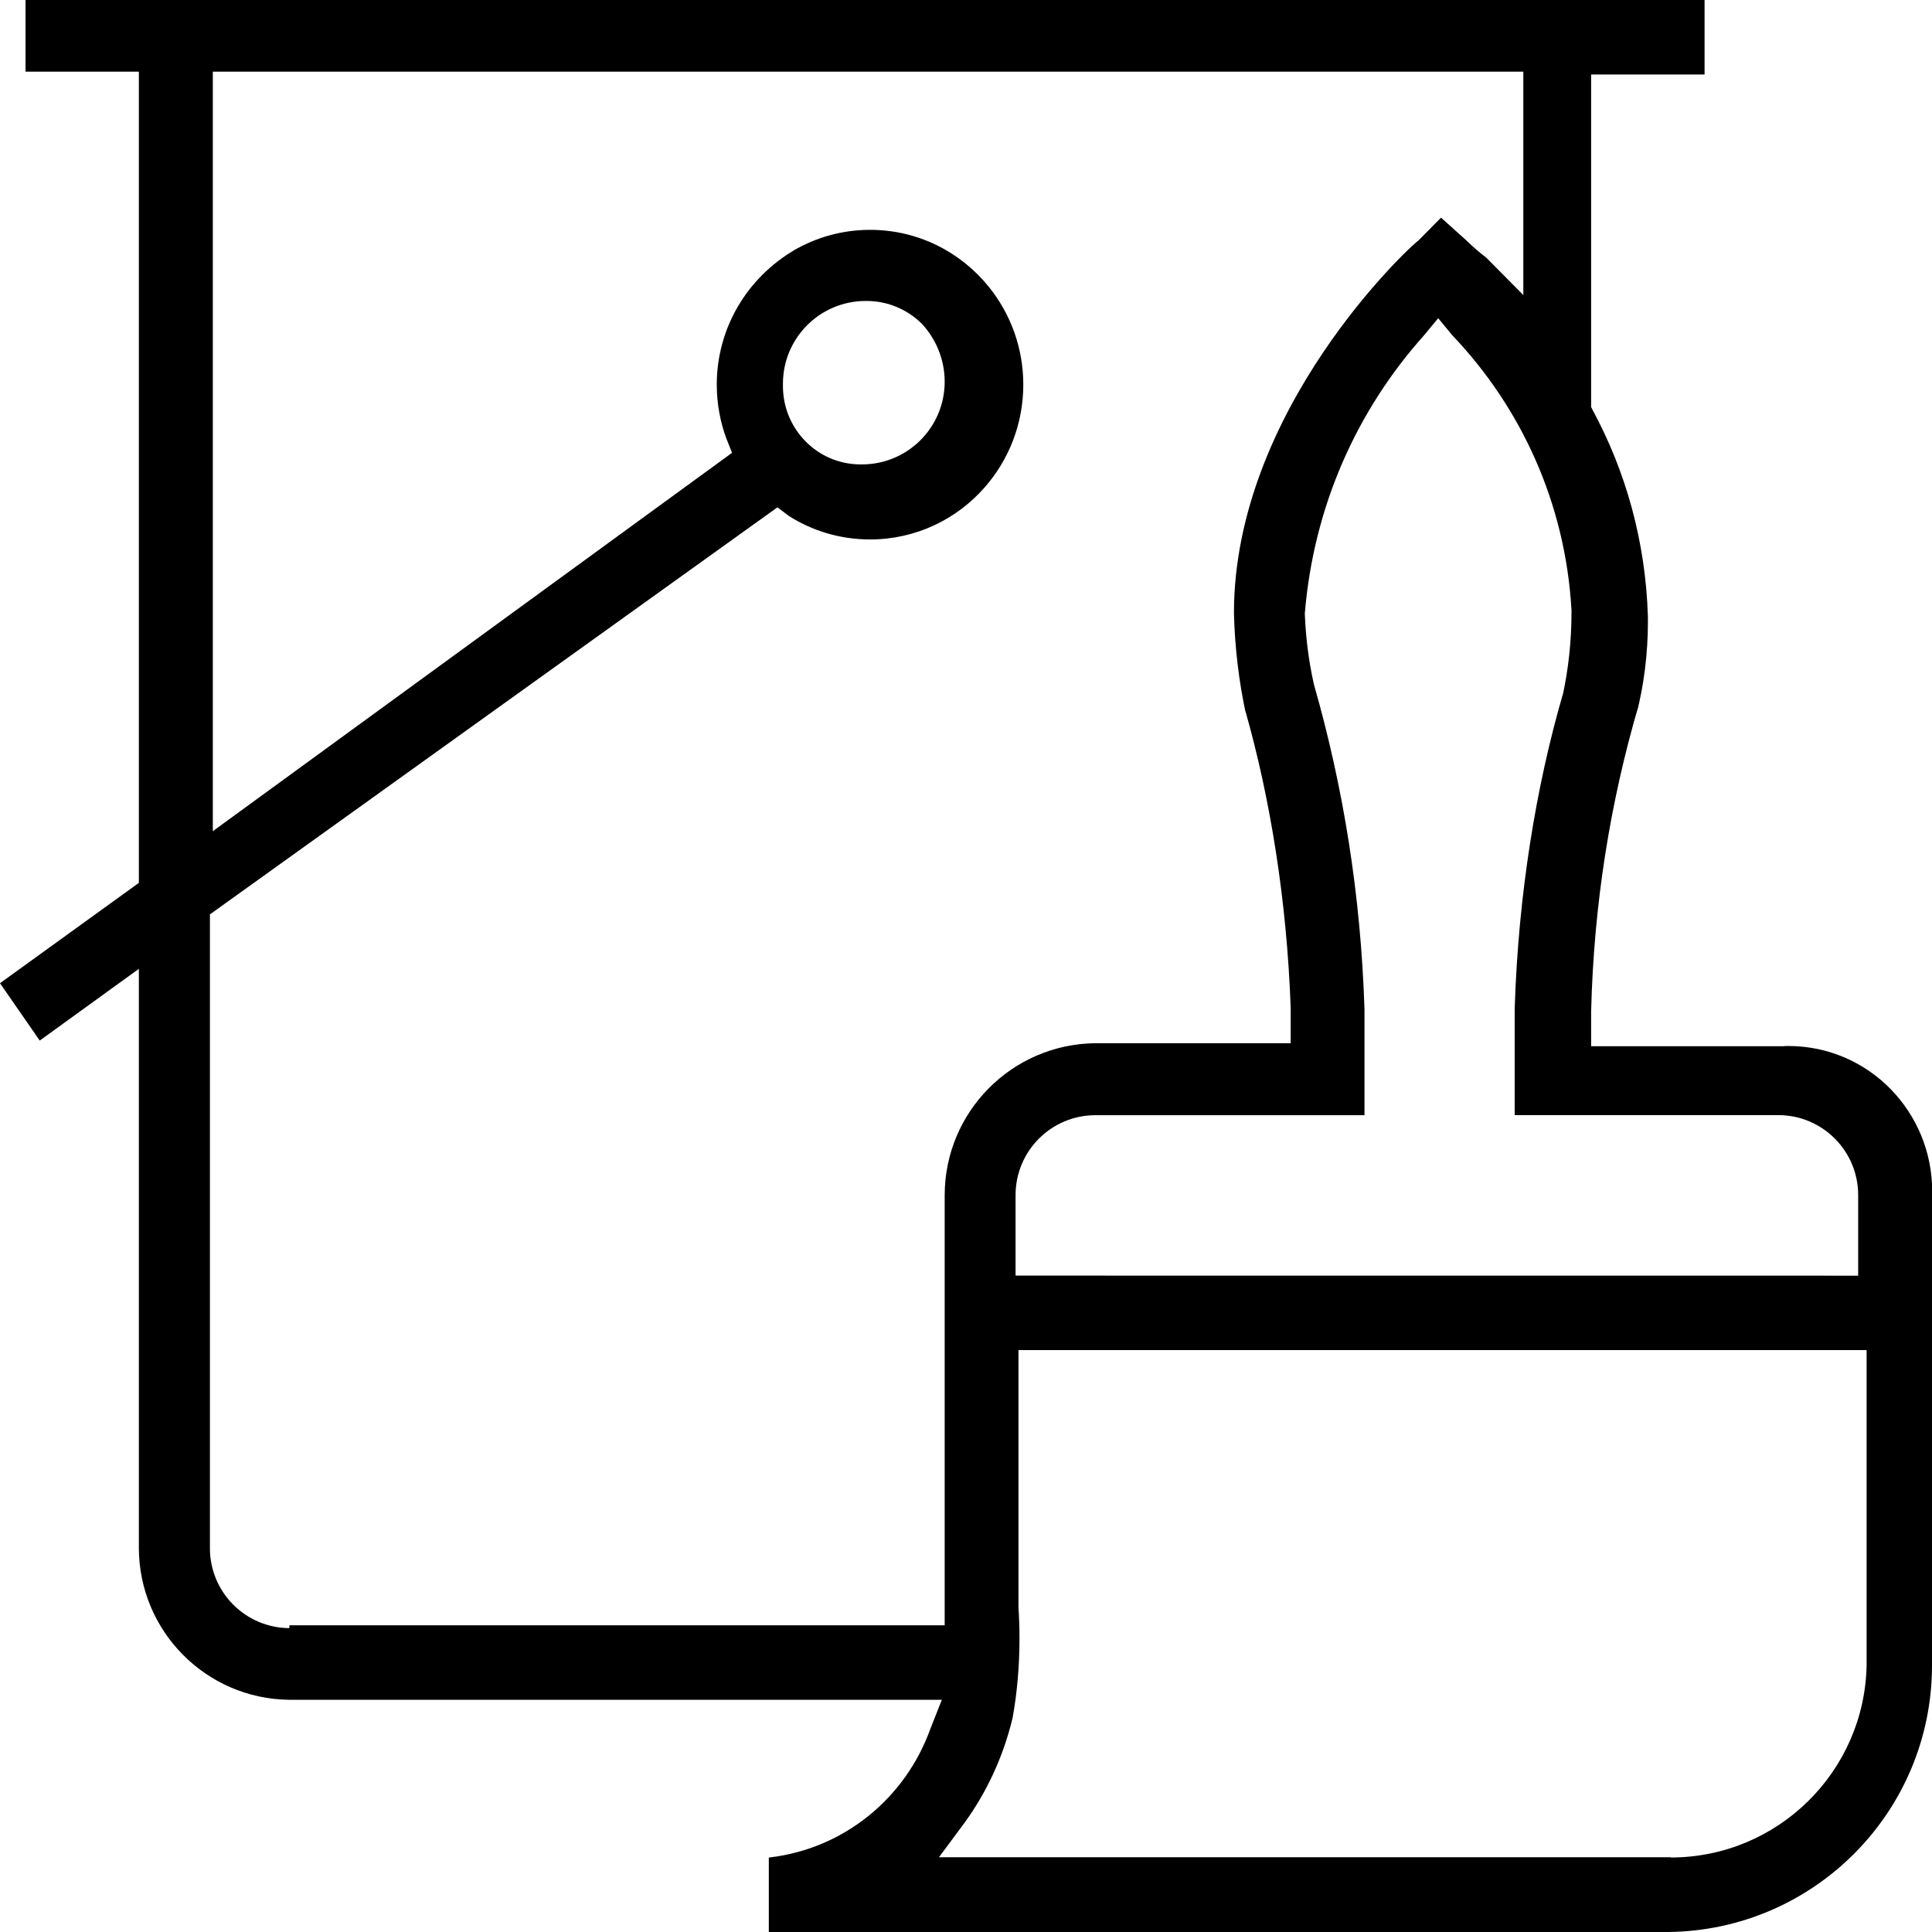
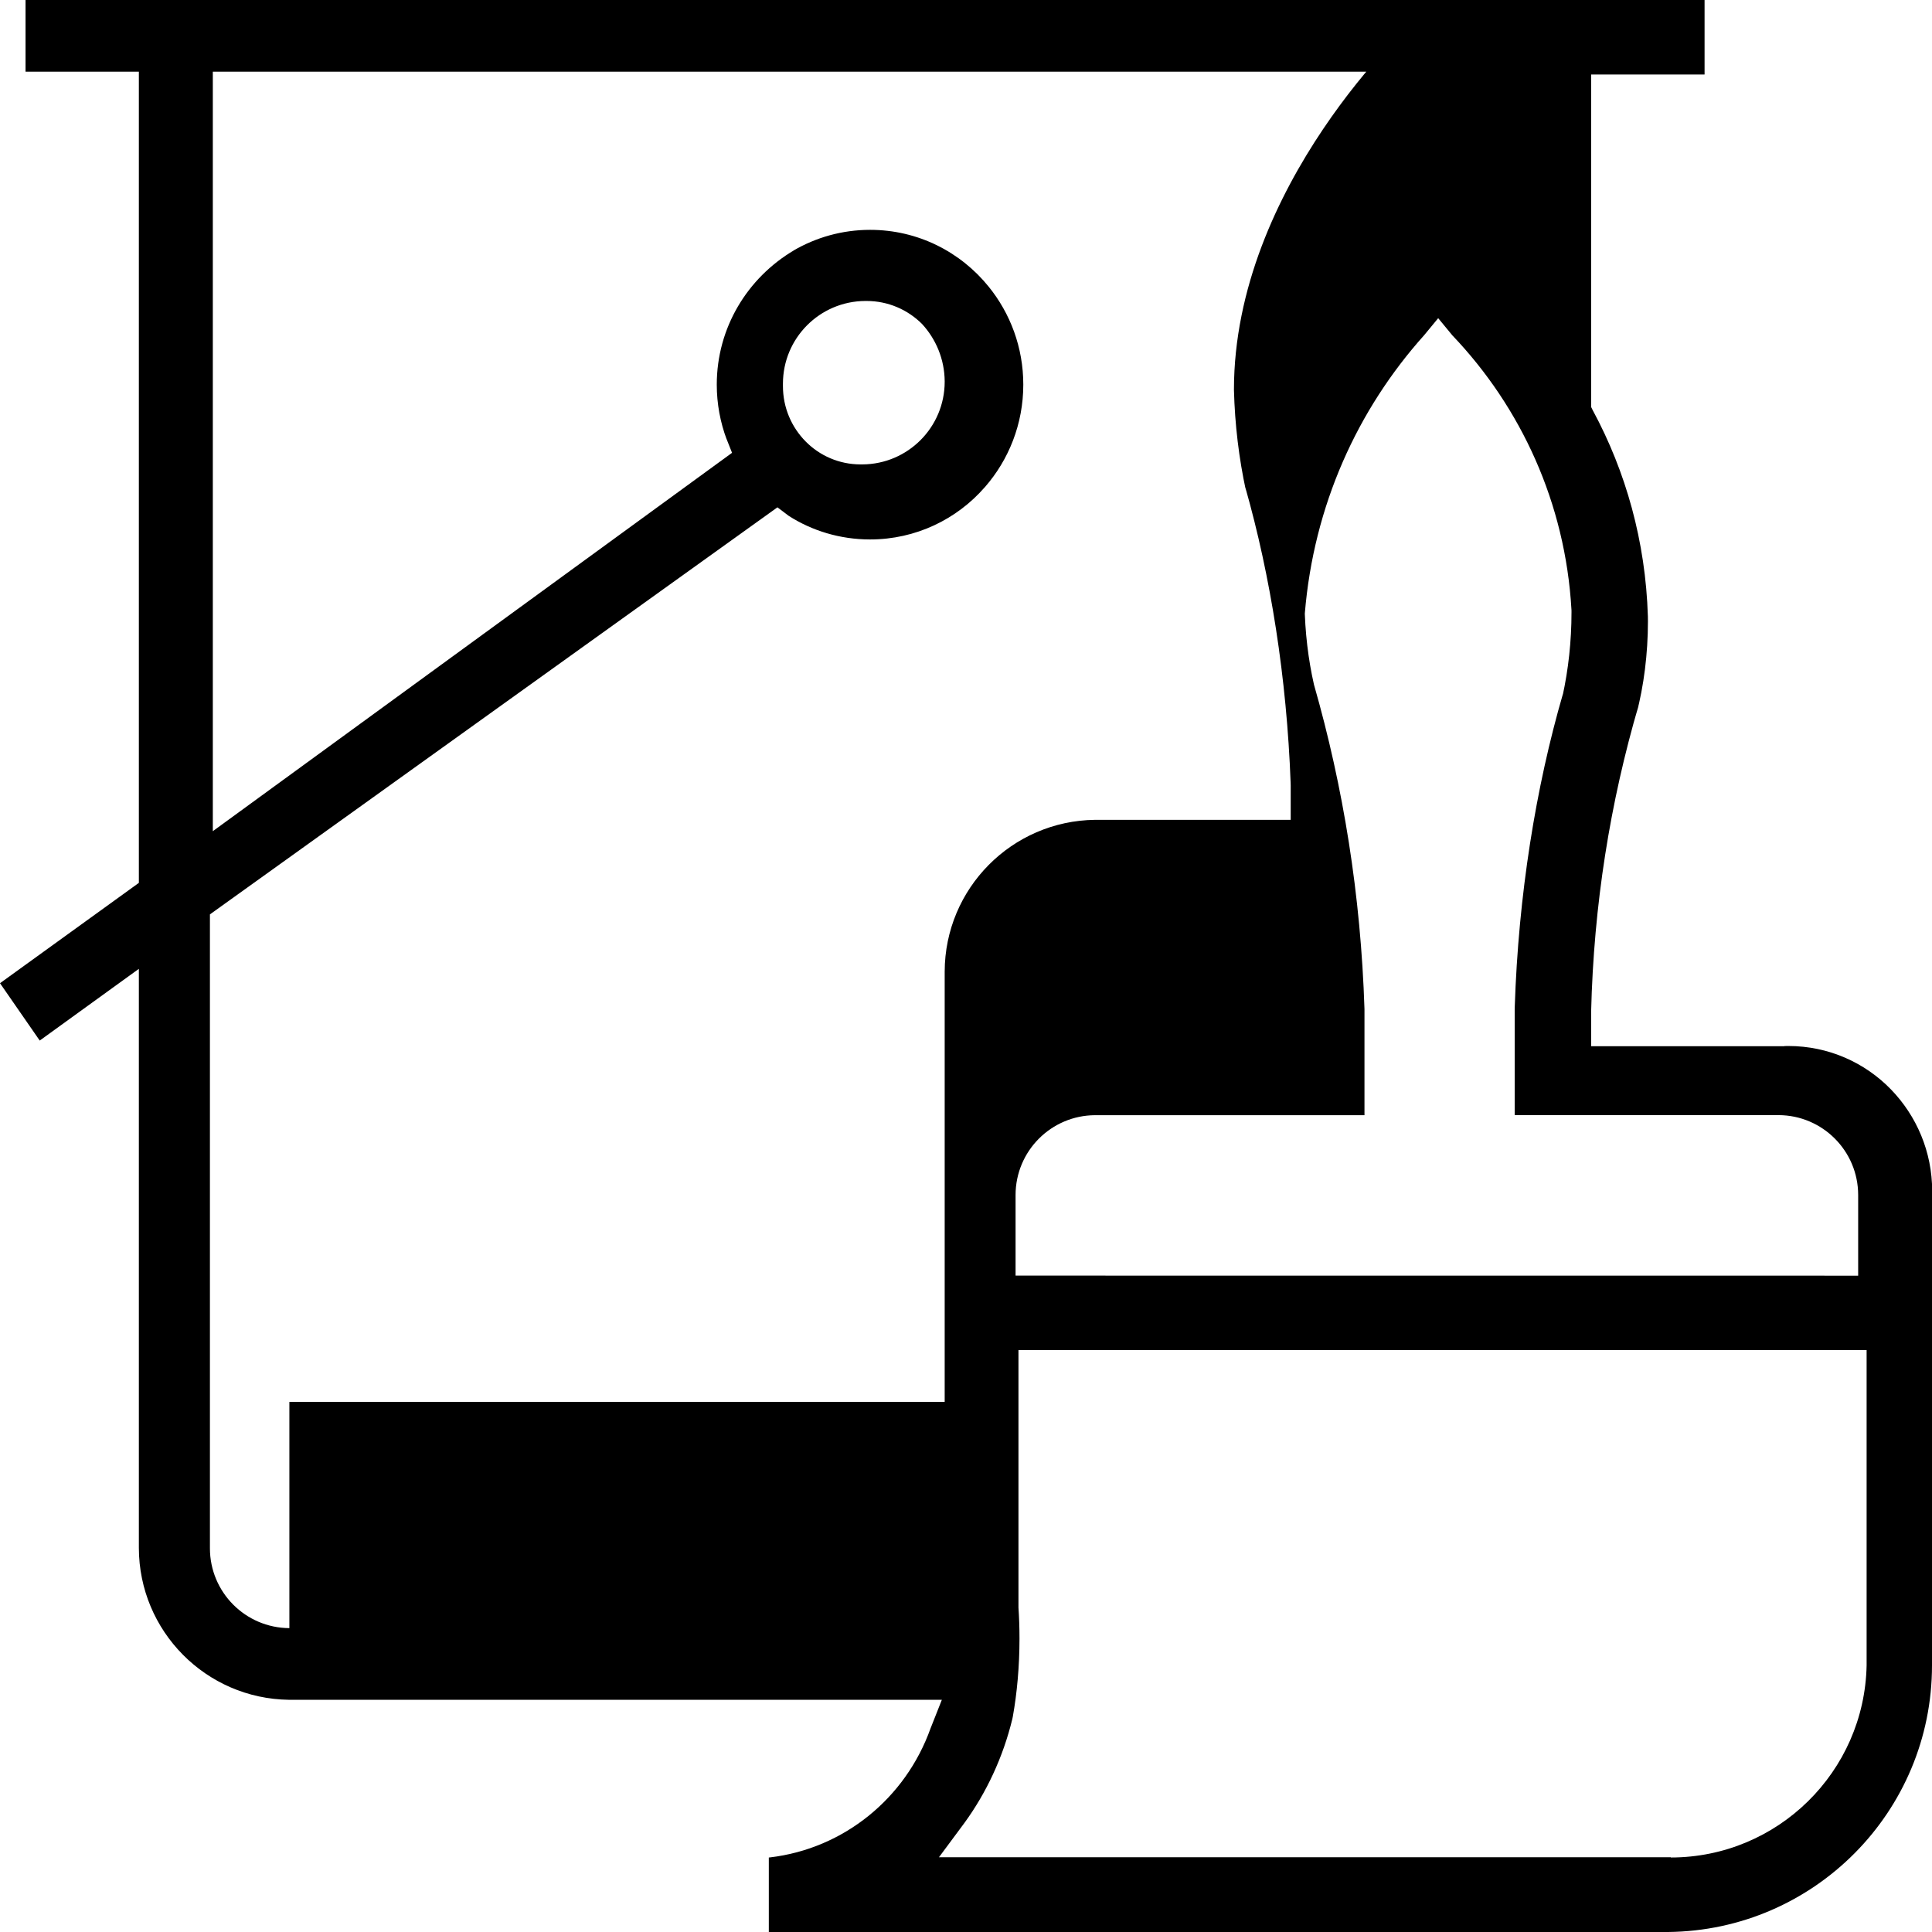
<svg xmlns="http://www.w3.org/2000/svg" version="1.1" width="32" height="32" viewBox="0 0 32 32">
  <title>icon-tintas</title>
-   <path d="M29.554 17.329h-3.2v-0.57c0.043-1.775 0.315-3.469 0.787-5.077l-0.035 0.139c0.12-0.46 0.189-0.988 0.189-1.531 0-0.029-0-0.058-0.001-0.087l0 0.004c-0.038-1.239-0.364-2.395-0.913-3.412l0.020 0.041-0.047-0.095v-5.507h1.879v-1.234h-27.81v1.187h1.877v13.436l-2.3 1.662 0.658 0.95 1.642-1.188v9.591c0.002 1.38 1.113 2.499 2.488 2.516h10.812l-0.188 0.475c-0.412 1.153-1.432 1.991-2.663 2.136l-0.015 0.001v1.234h14.894c2.42-0.024 4.372-1.992 4.372-4.415 0-0 0-0 0-0v0-7.739c0.002-0.035 0.003-0.075 0.003-0.116 0-0.655-0.26-1.249-0.682-1.685l0.001 0.001c-0.431-0.445-1.034-0.721-1.702-0.721-0.022 0-0.044 0-0.066 0.001l0.003-0zM4.793 26.967c-0.728-0.004-1.316-0.595-1.316-1.323 0-0.002 0-0.004 0-0.006v0-10.493l9.4-6.742 0.188 0.142c0.381 0.244 0.847 0.39 1.346 0.39 0.758 0 1.438-0.335 1.9-0.865l0.003-0.003c0.394-0.451 0.635-1.046 0.635-1.696 0-0.616-0.215-1.181-0.575-1.625l0.004 0.005c-0.466-0.578-1.173-0.944-1.966-0.944-0.464 0-0.899 0.126-1.273 0.345l0.012-0.006c-0.77 0.455-1.279 1.281-1.279 2.225 0 0.32 0.059 0.627 0.165 0.91l-0.006-0.018 0.094 0.237-8.6 6.267v-12.58h21.706v3.7l-0.611-0.617c-0.121-0.093-0.228-0.186-0.329-0.285l0 0-0.423-0.38-0.376 0.38c-0.141 0.095-3.054 2.8-3.054 6.172 0.015 0.58 0.083 1.135 0.199 1.673l-0.011-0.059c0.417 1.463 0.687 3.155 0.751 4.899l0.001 0.039v0.57h-3.241c-1.377 0.017-2.488 1.136-2.49 2.516v7.125h-10.854zM12.968 6.362v0c0-0.002-0-0.005-0-0.007 0-0.754 0.609-1.366 1.363-1.37h0c0.006-0 0.014-0 0.021-0 0.359 0 0.683 0.145 0.919 0.38v0c0.23 0.249 0.373 0.583 0.376 0.949v0.001c0 0.002 0 0.005 0 0.007 0 0.754-0.609 1.366-1.363 1.37h-0c-0.009 0-0.020 0-0.030 0-0.356 0-0.678-0.145-0.91-0.38l-0-0c-0.233-0.236-0.376-0.559-0.376-0.917 0-0.012 0-0.023 0-0.035l-0 0.002zM27.675 30.762h-12.123l0.423-0.57c0.363-0.499 0.639-1.087 0.793-1.723l0.007-0.034c0.070-0.389 0.111-0.837 0.111-1.295 0-0.178-0.006-0.354-0.018-0.529l0.001 0.024v-4.273h14.048v5.223c-0.036 1.763-1.474 3.179-3.242 3.181h-0zM16.821 21.128v-1.328c0-0.002 0-0.004 0-0.006 0-0.728 0.588-1.319 1.316-1.323h4.463v-1.759c-0.061-1.883-0.349-3.673-0.838-5.378l0.038 0.155c-0.102-0.393-0.17-0.849-0.188-1.317l-0-0.012c0.147-1.784 0.87-3.375 1.98-4.612l-0.006 0.007 0.235-0.285 0.235 0.285c1.138 1.193 1.871 2.781 1.972 4.539l0.001 0.019c0 0.009 0 0.019 0 0.029 0 0.477-0.051 0.943-0.149 1.391l0.008-0.043c-0.451 1.55-0.739 3.34-0.799 5.188l-0.001 0.035v1.757h4.37c0.729 0.002 1.319 0.594 1.319 1.323 0 0.002 0 0.005-0 0.007v-0 1.329z" />
+   <path d="M29.554 17.329h-3.2v-0.57c0.043-1.775 0.315-3.469 0.787-5.077l-0.035 0.139c0.12-0.46 0.189-0.988 0.189-1.531 0-0.029-0-0.058-0.001-0.087l0 0.004c-0.038-1.239-0.364-2.395-0.913-3.412l0.020 0.041-0.047-0.095v-5.507h1.879v-1.234h-27.81v1.187h1.877v13.436l-2.3 1.662 0.658 0.95 1.642-1.188v9.591c0.002 1.38 1.113 2.499 2.488 2.516h10.812l-0.188 0.475c-0.412 1.153-1.432 1.991-2.663 2.136l-0.015 0.001v1.234h14.894c2.42-0.024 4.372-1.992 4.372-4.415 0-0 0-0 0-0v0-7.739c0.002-0.035 0.003-0.075 0.003-0.116 0-0.655-0.26-1.249-0.682-1.685l0.001 0.001c-0.431-0.445-1.034-0.721-1.702-0.721-0.022 0-0.044 0-0.066 0.001l0.003-0zM4.793 26.967c-0.728-0.004-1.316-0.595-1.316-1.323 0-0.002 0-0.004 0-0.006v0-10.493l9.4-6.742 0.188 0.142c0.381 0.244 0.847 0.39 1.346 0.39 0.758 0 1.438-0.335 1.9-0.865l0.003-0.003c0.394-0.451 0.635-1.046 0.635-1.696 0-0.616-0.215-1.181-0.575-1.625l0.004 0.005c-0.466-0.578-1.173-0.944-1.966-0.944-0.464 0-0.899 0.126-1.273 0.345l0.012-0.006c-0.77 0.455-1.279 1.281-1.279 2.225 0 0.32 0.059 0.627 0.165 0.91l-0.006-0.018 0.094 0.237-8.6 6.267v-12.58h21.706l-0.611-0.617c-0.121-0.093-0.228-0.186-0.329-0.285l0 0-0.423-0.38-0.376 0.38c-0.141 0.095-3.054 2.8-3.054 6.172 0.015 0.58 0.083 1.135 0.199 1.673l-0.011-0.059c0.417 1.463 0.687 3.155 0.751 4.899l0.001 0.039v0.57h-3.241c-1.377 0.017-2.488 1.136-2.49 2.516v7.125h-10.854zM12.968 6.362v0c0-0.002-0-0.005-0-0.007 0-0.754 0.609-1.366 1.363-1.37h0c0.006-0 0.014-0 0.021-0 0.359 0 0.683 0.145 0.919 0.38v0c0.23 0.249 0.373 0.583 0.376 0.949v0.001c0 0.002 0 0.005 0 0.007 0 0.754-0.609 1.366-1.363 1.37h-0c-0.009 0-0.020 0-0.030 0-0.356 0-0.678-0.145-0.91-0.38l-0-0c-0.233-0.236-0.376-0.559-0.376-0.917 0-0.012 0-0.023 0-0.035l-0 0.002zM27.675 30.762h-12.123l0.423-0.57c0.363-0.499 0.639-1.087 0.793-1.723l0.007-0.034c0.070-0.389 0.111-0.837 0.111-1.295 0-0.178-0.006-0.354-0.018-0.529l0.001 0.024v-4.273h14.048v5.223c-0.036 1.763-1.474 3.179-3.242 3.181h-0zM16.821 21.128v-1.328c0-0.002 0-0.004 0-0.006 0-0.728 0.588-1.319 1.316-1.323h4.463v-1.759c-0.061-1.883-0.349-3.673-0.838-5.378l0.038 0.155c-0.102-0.393-0.17-0.849-0.188-1.317l-0-0.012c0.147-1.784 0.87-3.375 1.98-4.612l-0.006 0.007 0.235-0.285 0.235 0.285c1.138 1.193 1.871 2.781 1.972 4.539l0.001 0.019c0 0.009 0 0.019 0 0.029 0 0.477-0.051 0.943-0.149 1.391l0.008-0.043c-0.451 1.55-0.739 3.34-0.799 5.188l-0.001 0.035v1.757h4.37c0.729 0.002 1.319 0.594 1.319 1.323 0 0.002 0 0.005-0 0.007v-0 1.329z" />
</svg>